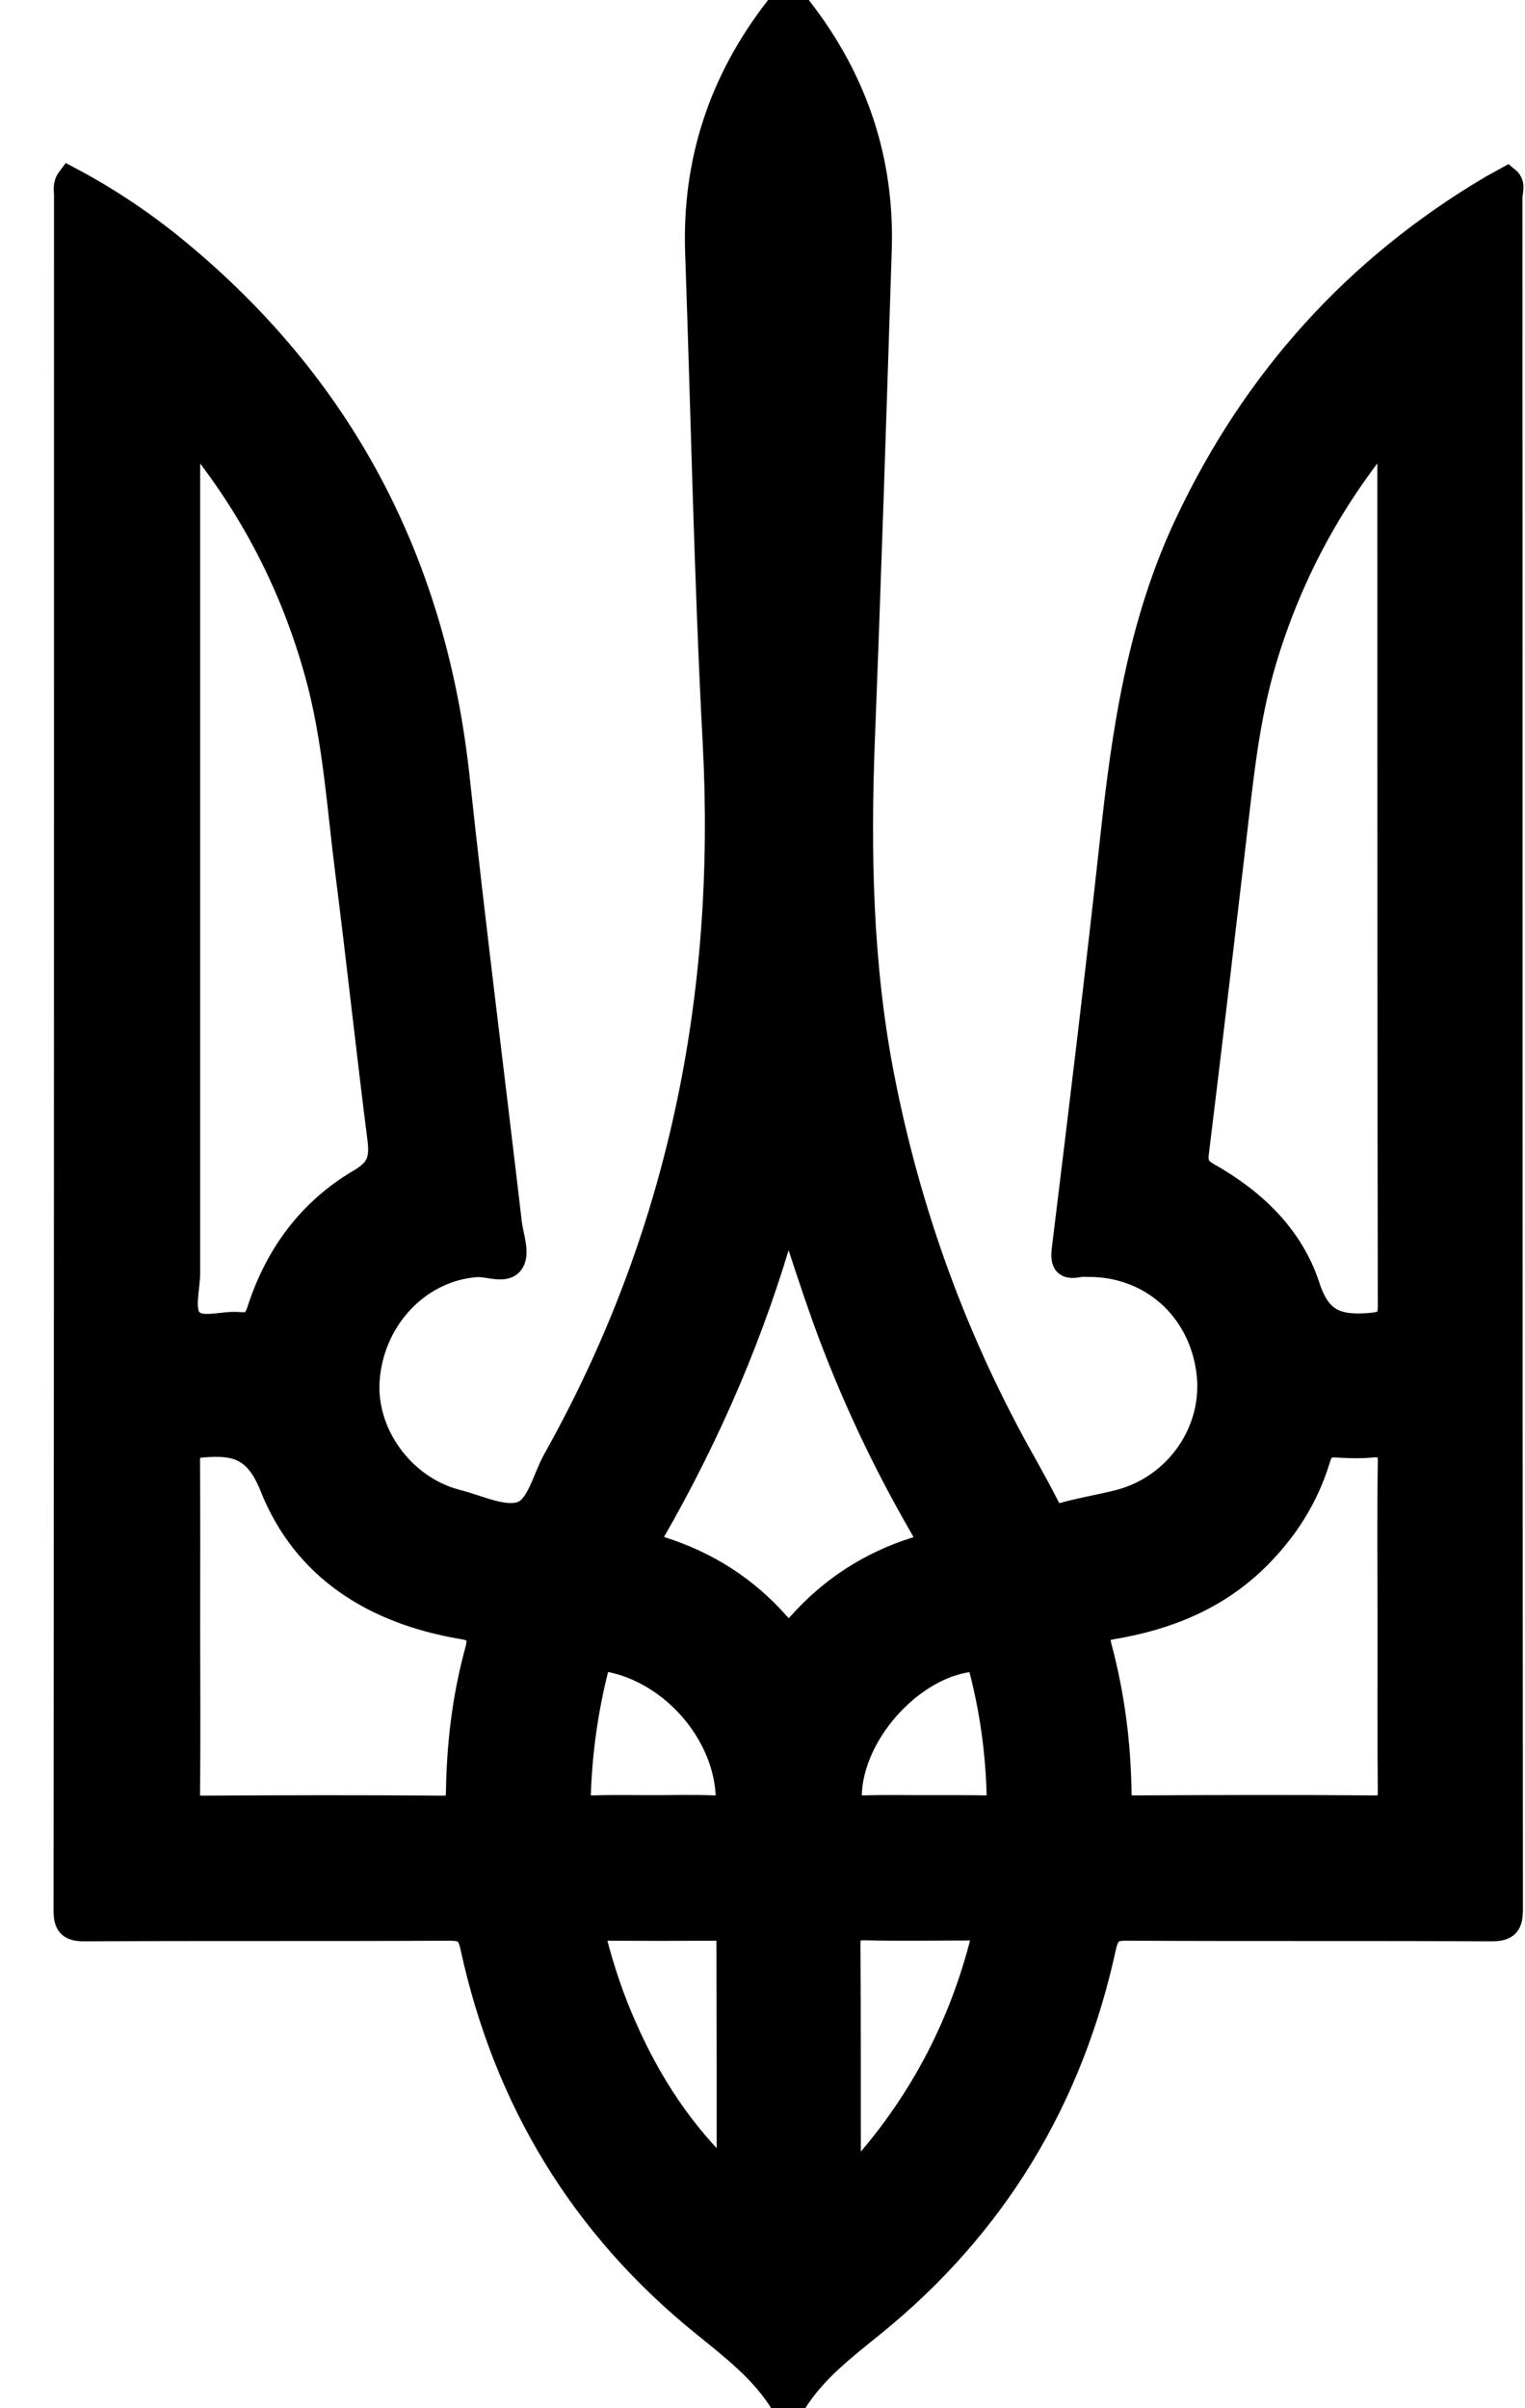
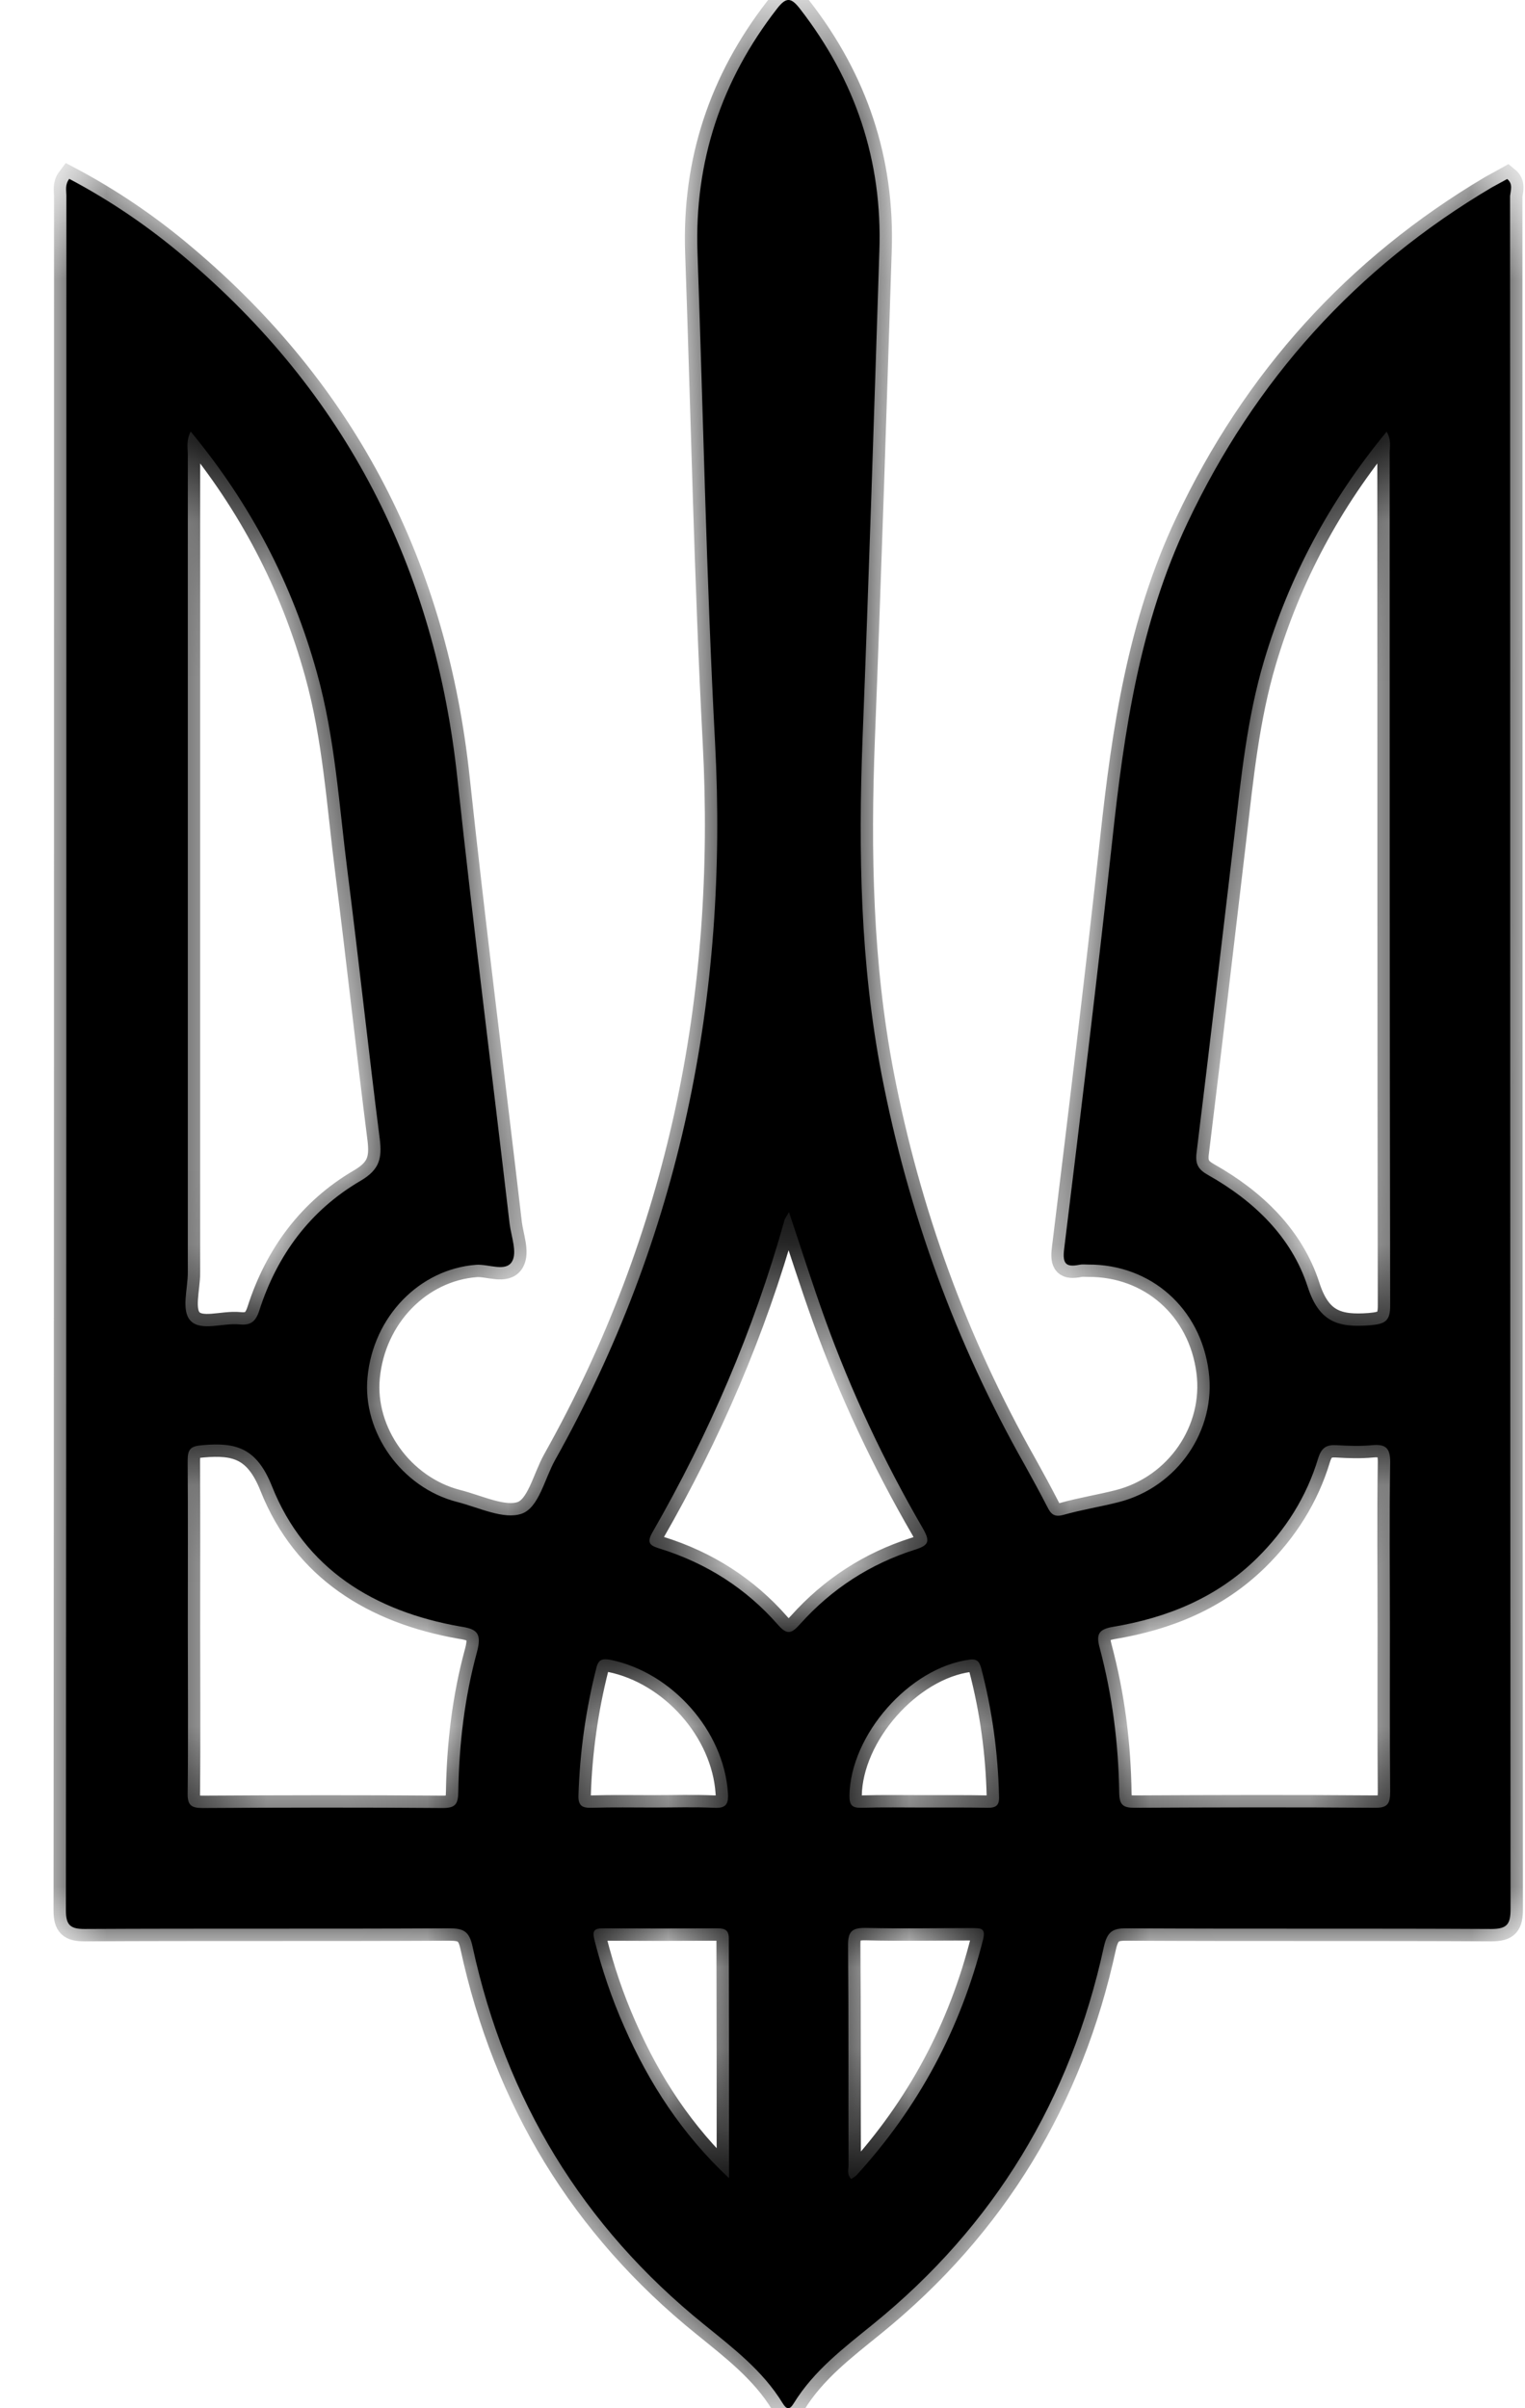
<svg xmlns="http://www.w3.org/2000/svg" width="19" height="30" viewBox="0 0 19 30" fill="none">
  <mask id="path-1-outside-1_1_5266" maskUnits="userSpaceOnUse" x="-0.179" y="-1" width="20" height="32" fill="black">
-     <rect fill="white" x="-0.179" y="-1" width="20" height="32" />
    <path d="M18.778 2.23C18.714 2.266 18.648 2.3 18.584 2.336C16.891 3.339 15.635 4.735 14.794 6.515C14.202 7.764 14.005 9.105 13.859 10.46C13.673 12.162 13.466 13.863 13.258 15.562C13.236 15.742 13.28 15.789 13.446 15.756C13.482 15.748 13.518 15.753 13.557 15.753C14.337 15.748 14.957 16.296 15.059 17.083C15.156 17.818 14.669 18.527 13.936 18.713C13.709 18.771 13.477 18.807 13.25 18.871C13.134 18.904 13.092 18.86 13.048 18.771C12.957 18.594 12.863 18.422 12.766 18.247C11.905 16.726 11.316 15.105 10.984 13.387C10.718 12.004 10.693 10.613 10.746 9.214C10.826 7.185 10.89 5.157 10.956 3.125C10.995 2 10.657 1 9.968 0.111C9.858 -0.031 9.797 -0.042 9.681 0.108C8.986 1.003 8.651 2.012 8.69 3.145C8.762 5.182 8.801 7.218 8.909 9.252C9.077 12.422 8.474 15.407 6.917 18.186C6.784 18.422 6.715 18.782 6.499 18.857C6.275 18.934 5.965 18.779 5.694 18.71C5.005 18.533 4.512 17.843 4.579 17.155C4.651 16.399 5.229 15.809 5.932 15.756C6.087 15.745 6.302 15.85 6.38 15.714C6.446 15.601 6.369 15.401 6.349 15.243C6.134 13.398 5.898 11.552 5.699 9.701C5.42 7.077 4.313 4.899 2.293 3.198C1.851 2.823 1.375 2.499 0.863 2.228C0.807 2.302 0.827 2.372 0.827 2.436C0.827 9.557 0.827 16.676 0.821 23.798C0.821 23.983 0.877 24.03 1.056 24.03C2.57 24.022 4.083 24.03 5.597 24.022C5.771 24.022 5.846 24.055 5.887 24.247C6.3 26.153 7.257 27.735 8.776 28.96C9.138 29.254 9.504 29.534 9.75 29.936C9.797 30.013 9.836 30.027 9.888 29.941C10.14 29.531 10.511 29.251 10.879 28.952C12.389 27.727 13.341 26.15 13.753 24.252C13.795 24.067 13.859 24.019 14.038 24.022C15.552 24.03 17.065 24.022 18.579 24.03C18.778 24.03 18.82 23.97 18.82 23.781C18.814 16.668 18.817 9.554 18.814 2.441C18.822 2.369 18.853 2.291 18.778 2.23ZM2.34 5.661C2.34 5.578 2.318 5.489 2.376 5.376C3.123 6.279 3.641 7.274 3.948 8.379C4.175 9.191 4.224 10.031 4.33 10.86C4.471 11.968 4.59 13.079 4.731 14.185C4.761 14.429 4.731 14.57 4.49 14.711C3.865 15.077 3.453 15.634 3.231 16.324C3.187 16.463 3.123 16.513 2.985 16.499C2.775 16.477 2.504 16.59 2.373 16.452C2.255 16.324 2.34 16.058 2.34 15.853C2.34 12.459 2.34 9.058 2.34 5.661ZM5.943 20.578C5.788 21.146 5.719 21.73 5.71 22.321C5.707 22.468 5.68 22.523 5.519 22.523C4.521 22.515 3.522 22.517 2.523 22.523C2.382 22.523 2.335 22.487 2.338 22.34C2.346 21.65 2.34 20.957 2.34 20.267C2.34 19.577 2.343 18.885 2.338 18.195C2.338 18.053 2.373 18.015 2.52 18.003C2.943 17.965 3.198 18.037 3.389 18.516C3.798 19.544 4.662 20.073 5.735 20.262C5.94 20.292 6.006 20.342 5.943 20.578ZM7.207 22.365C7.224 21.828 7.298 21.298 7.431 20.774C7.456 20.672 7.506 20.658 7.606 20.677C8.372 20.833 9.017 21.561 9.069 22.332C9.08 22.476 9.044 22.529 8.895 22.52C8.646 22.509 8.397 22.517 8.145 22.517C7.888 22.517 7.63 22.512 7.373 22.52C7.26 22.523 7.202 22.501 7.207 22.365ZM9.083 27.134C8.499 26.588 8.087 25.954 7.777 25.247C7.622 24.898 7.5 24.535 7.406 24.166C7.379 24.055 7.398 24.022 7.511 24.022C7.99 24.025 8.466 24.025 8.942 24.022C9.03 24.022 9.08 24.044 9.08 24.144C9.083 25.139 9.083 26.137 9.083 27.134ZM9.971 20.229C9.866 20.345 9.813 20.378 9.692 20.24C9.296 19.788 8.804 19.475 8.231 19.295C8.115 19.259 8.045 19.234 8.128 19.09C8.834 17.862 9.39 16.571 9.772 15.207C9.78 15.174 9.805 15.146 9.83 15.099C9.982 15.554 10.121 15.994 10.278 16.43C10.605 17.336 11.014 18.206 11.498 19.04C11.59 19.201 11.576 19.25 11.396 19.306C10.84 19.483 10.361 19.794 9.971 20.229ZM12.248 24.161C11.969 25.272 11.443 26.253 10.671 27.098C10.652 27.117 10.627 27.129 10.605 27.145C10.549 27.087 10.572 27.026 10.572 26.971C10.569 26.059 10.574 25.147 10.566 24.236C10.563 24.055 10.621 24.014 10.79 24.017C11.23 24.028 11.67 24.019 12.113 24.019C12.207 24.022 12.287 24.008 12.248 24.161ZM12.295 22.52C12.038 22.515 11.781 22.517 11.523 22.517C11.261 22.517 10.995 22.512 10.732 22.52C10.616 22.523 10.583 22.487 10.583 22.371C10.594 21.611 11.332 20.774 12.077 20.675C12.179 20.661 12.204 20.705 12.226 20.786C12.362 21.307 12.434 21.836 12.447 22.376C12.453 22.495 12.406 22.523 12.295 22.52ZM17.317 20.27C17.317 20.955 17.314 21.639 17.32 22.321C17.32 22.468 17.289 22.523 17.129 22.52C16.13 22.512 15.131 22.515 14.133 22.52C13.991 22.52 13.947 22.482 13.944 22.337C13.936 21.725 13.859 21.121 13.701 20.528C13.654 20.356 13.69 20.298 13.861 20.267C14.542 20.154 15.159 19.904 15.66 19.411C16.017 19.059 16.279 18.646 16.423 18.167C16.465 18.031 16.529 17.995 16.656 18.003C16.802 18.012 16.949 18.017 17.096 18.003C17.265 17.987 17.323 18.04 17.32 18.22C17.309 18.901 17.317 19.586 17.317 20.27ZM17.065 16.51C16.67 16.54 16.434 16.471 16.291 16.025C16.091 15.41 15.624 14.961 15.054 14.639C14.935 14.573 14.891 14.509 14.907 14.368C15.068 13.054 15.223 11.741 15.377 10.427C15.463 9.69 15.535 8.953 15.748 8.235C16.061 7.185 16.564 6.24 17.276 5.378C17.336 5.478 17.314 5.561 17.314 5.639C17.314 9.178 17.314 12.713 17.32 16.252C17.323 16.457 17.262 16.493 17.065 16.51Z" />
  </mask>
  <path d="M18.778 2.23C18.714 2.266 18.648 2.3 18.584 2.336C16.891 3.339 15.635 4.735 14.794 6.515C14.202 7.764 14.005 9.105 13.859 10.46C13.673 12.162 13.466 13.863 13.258 15.562C13.236 15.742 13.28 15.789 13.446 15.756C13.482 15.748 13.518 15.753 13.557 15.753C14.337 15.748 14.957 16.296 15.059 17.083C15.156 17.818 14.669 18.527 13.936 18.713C13.709 18.771 13.477 18.807 13.25 18.871C13.134 18.904 13.092 18.86 13.048 18.771C12.957 18.594 12.863 18.422 12.766 18.247C11.905 16.726 11.316 15.105 10.984 13.387C10.718 12.004 10.693 10.613 10.746 9.214C10.826 7.185 10.89 5.157 10.956 3.125C10.995 2 10.657 1 9.968 0.111C9.858 -0.031 9.797 -0.042 9.681 0.108C8.986 1.003 8.651 2.012 8.69 3.145C8.762 5.182 8.801 7.218 8.909 9.252C9.077 12.422 8.474 15.407 6.917 18.186C6.784 18.422 6.715 18.782 6.499 18.857C6.275 18.934 5.965 18.779 5.694 18.71C5.005 18.533 4.512 17.843 4.579 17.155C4.651 16.399 5.229 15.809 5.932 15.756C6.087 15.745 6.302 15.85 6.38 15.714C6.446 15.601 6.369 15.401 6.349 15.243C6.134 13.398 5.898 11.552 5.699 9.701C5.42 7.077 4.313 4.899 2.293 3.198C1.851 2.823 1.375 2.499 0.863 2.228C0.807 2.302 0.827 2.372 0.827 2.436C0.827 9.557 0.827 16.676 0.821 23.798C0.821 23.983 0.877 24.03 1.056 24.03C2.57 24.022 4.083 24.03 5.597 24.022C5.771 24.022 5.846 24.055 5.887 24.247C6.3 26.153 7.257 27.735 8.776 28.96C9.138 29.254 9.504 29.534 9.75 29.936C9.797 30.013 9.836 30.027 9.888 29.941C10.14 29.531 10.511 29.251 10.879 28.952C12.389 27.727 13.341 26.15 13.753 24.252C13.795 24.067 13.859 24.019 14.038 24.022C15.552 24.03 17.065 24.022 18.579 24.03C18.778 24.03 18.82 23.97 18.82 23.781C18.814 16.668 18.817 9.554 18.814 2.441C18.822 2.369 18.853 2.291 18.778 2.23ZM2.34 5.661C2.34 5.578 2.318 5.489 2.376 5.376C3.123 6.279 3.641 7.274 3.948 8.379C4.175 9.191 4.224 10.031 4.33 10.86C4.471 11.968 4.59 13.079 4.731 14.185C4.761 14.429 4.731 14.57 4.49 14.711C3.865 15.077 3.453 15.634 3.231 16.324C3.187 16.463 3.123 16.513 2.985 16.499C2.775 16.477 2.504 16.59 2.373 16.452C2.255 16.324 2.34 16.058 2.34 15.853C2.34 12.459 2.34 9.058 2.34 5.661ZM5.943 20.578C5.788 21.146 5.719 21.73 5.71 22.321C5.707 22.468 5.68 22.523 5.519 22.523C4.521 22.515 3.522 22.517 2.523 22.523C2.382 22.523 2.335 22.487 2.338 22.34C2.346 21.65 2.34 20.957 2.34 20.267C2.34 19.577 2.343 18.885 2.338 18.195C2.338 18.053 2.373 18.015 2.52 18.003C2.943 17.965 3.198 18.037 3.389 18.516C3.798 19.544 4.662 20.073 5.735 20.262C5.94 20.292 6.006 20.342 5.943 20.578ZM7.207 22.365C7.224 21.828 7.298 21.298 7.431 20.774C7.456 20.672 7.506 20.658 7.606 20.677C8.372 20.833 9.017 21.561 9.069 22.332C9.08 22.476 9.044 22.529 8.895 22.52C8.646 22.509 8.397 22.517 8.145 22.517C7.888 22.517 7.63 22.512 7.373 22.52C7.26 22.523 7.202 22.501 7.207 22.365ZM9.083 27.134C8.499 26.588 8.087 25.954 7.777 25.247C7.622 24.898 7.5 24.535 7.406 24.166C7.379 24.055 7.398 24.022 7.511 24.022C7.99 24.025 8.466 24.025 8.942 24.022C9.03 24.022 9.08 24.044 9.08 24.144C9.083 25.139 9.083 26.137 9.083 27.134ZM9.971 20.229C9.866 20.345 9.813 20.378 9.692 20.24C9.296 19.788 8.804 19.475 8.231 19.295C8.115 19.259 8.045 19.234 8.128 19.09C8.834 17.862 9.39 16.571 9.772 15.207C9.78 15.174 9.805 15.146 9.83 15.099C9.982 15.554 10.121 15.994 10.278 16.43C10.605 17.336 11.014 18.206 11.498 19.04C11.59 19.201 11.576 19.25 11.396 19.306C10.84 19.483 10.361 19.794 9.971 20.229ZM12.248 24.161C11.969 25.272 11.443 26.253 10.671 27.098C10.652 27.117 10.627 27.129 10.605 27.145C10.549 27.087 10.572 27.026 10.572 26.971C10.569 26.059 10.574 25.147 10.566 24.236C10.563 24.055 10.621 24.014 10.79 24.017C11.23 24.028 11.67 24.019 12.113 24.019C12.207 24.022 12.287 24.008 12.248 24.161ZM12.295 22.52C12.038 22.515 11.781 22.517 11.523 22.517C11.261 22.517 10.995 22.512 10.732 22.52C10.616 22.523 10.583 22.487 10.583 22.371C10.594 21.611 11.332 20.774 12.077 20.675C12.179 20.661 12.204 20.705 12.226 20.786C12.362 21.307 12.434 21.836 12.447 22.376C12.453 22.495 12.406 22.523 12.295 22.52ZM17.317 20.27C17.317 20.955 17.314 21.639 17.32 22.321C17.32 22.468 17.289 22.523 17.129 22.52C16.13 22.512 15.131 22.515 14.133 22.52C13.991 22.52 13.947 22.482 13.944 22.337C13.936 21.725 13.859 21.121 13.701 20.528C13.654 20.356 13.69 20.298 13.861 20.267C14.542 20.154 15.159 19.904 15.66 19.411C16.017 19.059 16.279 18.646 16.423 18.167C16.465 18.031 16.529 17.995 16.656 18.003C16.802 18.012 16.949 18.017 17.096 18.003C17.265 17.987 17.323 18.04 17.32 18.22C17.309 18.901 17.317 19.586 17.317 20.27ZM17.065 16.51C16.67 16.54 16.434 16.471 16.291 16.025C16.091 15.41 15.624 14.961 15.054 14.639C14.935 14.573 14.891 14.509 14.907 14.368C15.068 13.054 15.223 11.741 15.377 10.427C15.463 9.69 15.535 8.953 15.748 8.235C16.061 7.185 16.564 6.24 17.276 5.378C17.336 5.478 17.314 5.561 17.314 5.639C17.314 9.178 17.314 12.713 17.32 16.252C17.323 16.457 17.262 16.493 17.065 16.51Z" fill="#888F83" style="fill:#888F83;fill:color(display-p3 0.533 0.561 0.514);fill-opacity:1;" />
  <path d="M18.778 2.23C18.714 2.266 18.648 2.3 18.584 2.336C16.891 3.339 15.635 4.735 14.794 6.515C14.202 7.764 14.005 9.105 13.859 10.46C13.673 12.162 13.466 13.863 13.258 15.562C13.236 15.742 13.28 15.789 13.446 15.756C13.482 15.748 13.518 15.753 13.557 15.753C14.337 15.748 14.957 16.296 15.059 17.083C15.156 17.818 14.669 18.527 13.936 18.713C13.709 18.771 13.477 18.807 13.25 18.871C13.134 18.904 13.092 18.86 13.048 18.771C12.957 18.594 12.863 18.422 12.766 18.247C11.905 16.726 11.316 15.105 10.984 13.387C10.718 12.004 10.693 10.613 10.746 9.214C10.826 7.185 10.89 5.157 10.956 3.125C10.995 2 10.657 1 9.968 0.111C9.858 -0.031 9.797 -0.042 9.681 0.108C8.986 1.003 8.651 2.012 8.69 3.145C8.762 5.182 8.801 7.218 8.909 9.252C9.077 12.422 8.474 15.407 6.917 18.186C6.784 18.422 6.715 18.782 6.499 18.857C6.275 18.934 5.965 18.779 5.694 18.71C5.005 18.533 4.512 17.843 4.579 17.155C4.651 16.399 5.229 15.809 5.932 15.756C6.087 15.745 6.302 15.85 6.38 15.714C6.446 15.601 6.369 15.401 6.349 15.243C6.134 13.398 5.898 11.552 5.699 9.701C5.42 7.077 4.313 4.899 2.293 3.198C1.851 2.823 1.375 2.499 0.863 2.228C0.807 2.302 0.827 2.372 0.827 2.436C0.827 9.557 0.827 16.676 0.821 23.798C0.821 23.983 0.877 24.03 1.056 24.03C2.57 24.022 4.083 24.03 5.597 24.022C5.771 24.022 5.846 24.055 5.887 24.247C6.3 26.153 7.257 27.735 8.776 28.96C9.138 29.254 9.504 29.534 9.75 29.936C9.797 30.013 9.836 30.027 9.888 29.941C10.14 29.531 10.511 29.251 10.879 28.952C12.389 27.727 13.341 26.15 13.753 24.252C13.795 24.067 13.859 24.019 14.038 24.022C15.552 24.03 17.065 24.022 18.579 24.03C18.778 24.03 18.82 23.97 18.82 23.781C18.814 16.668 18.817 9.554 18.814 2.441C18.822 2.369 18.853 2.291 18.778 2.23ZM2.34 5.661C2.34 5.578 2.318 5.489 2.376 5.376C3.123 6.279 3.641 7.274 3.948 8.379C4.175 9.191 4.224 10.031 4.33 10.86C4.471 11.968 4.59 13.079 4.731 14.185C4.761 14.429 4.731 14.57 4.49 14.711C3.865 15.077 3.453 15.634 3.231 16.324C3.187 16.463 3.123 16.513 2.985 16.499C2.775 16.477 2.504 16.59 2.373 16.452C2.255 16.324 2.34 16.058 2.34 15.853C2.34 12.459 2.34 9.058 2.34 5.661ZM5.943 20.578C5.788 21.146 5.719 21.73 5.71 22.321C5.707 22.468 5.68 22.523 5.519 22.523C4.521 22.515 3.522 22.517 2.523 22.523C2.382 22.523 2.335 22.487 2.338 22.34C2.346 21.65 2.34 20.957 2.34 20.267C2.34 19.577 2.343 18.885 2.338 18.195C2.338 18.053 2.373 18.015 2.52 18.003C2.943 17.965 3.198 18.037 3.389 18.516C3.798 19.544 4.662 20.073 5.735 20.262C5.94 20.292 6.006 20.342 5.943 20.578ZM7.207 22.365C7.224 21.828 7.298 21.298 7.431 20.774C7.456 20.672 7.506 20.658 7.606 20.677C8.372 20.833 9.017 21.561 9.069 22.332C9.08 22.476 9.044 22.529 8.895 22.52C8.646 22.509 8.397 22.517 8.145 22.517C7.888 22.517 7.63 22.512 7.373 22.52C7.26 22.523 7.202 22.501 7.207 22.365ZM9.083 27.134C8.499 26.588 8.087 25.954 7.777 25.247C7.622 24.898 7.5 24.535 7.406 24.166C7.379 24.055 7.398 24.022 7.511 24.022C7.99 24.025 8.466 24.025 8.942 24.022C9.03 24.022 9.08 24.044 9.08 24.144C9.083 25.139 9.083 26.137 9.083 27.134ZM9.971 20.229C9.866 20.345 9.813 20.378 9.692 20.24C9.296 19.788 8.804 19.475 8.231 19.295C8.115 19.259 8.045 19.234 8.128 19.09C8.834 17.862 9.39 16.571 9.772 15.207C9.78 15.174 9.805 15.146 9.83 15.099C9.982 15.554 10.121 15.994 10.278 16.43C10.605 17.336 11.014 18.206 11.498 19.04C11.59 19.201 11.576 19.25 11.396 19.306C10.84 19.483 10.361 19.794 9.971 20.229ZM12.248 24.161C11.969 25.272 11.443 26.253 10.671 27.098C10.652 27.117 10.627 27.129 10.605 27.145C10.549 27.087 10.572 27.026 10.572 26.971C10.569 26.059 10.574 25.147 10.566 24.236C10.563 24.055 10.621 24.014 10.79 24.017C11.23 24.028 11.67 24.019 12.113 24.019C12.207 24.022 12.287 24.008 12.248 24.161ZM12.295 22.52C12.038 22.515 11.781 22.517 11.523 22.517C11.261 22.517 10.995 22.512 10.732 22.52C10.616 22.523 10.583 22.487 10.583 22.371C10.594 21.611 11.332 20.774 12.077 20.675C12.179 20.661 12.204 20.705 12.226 20.786C12.362 21.307 12.434 21.836 12.447 22.376C12.453 22.495 12.406 22.523 12.295 22.52ZM17.317 20.27C17.317 20.955 17.314 21.639 17.32 22.321C17.32 22.468 17.289 22.523 17.129 22.52C16.13 22.512 15.131 22.515 14.133 22.52C13.991 22.52 13.947 22.482 13.944 22.337C13.936 21.725 13.859 21.121 13.701 20.528C13.654 20.356 13.69 20.298 13.861 20.267C14.542 20.154 15.159 19.904 15.66 19.411C16.017 19.059 16.279 18.646 16.423 18.167C16.465 18.031 16.529 17.995 16.656 18.003C16.802 18.012 16.949 18.017 17.096 18.003C17.265 17.987 17.323 18.04 17.32 18.22C17.309 18.901 17.317 19.586 17.317 20.27ZM17.065 16.51C16.67 16.54 16.434 16.471 16.291 16.025C16.091 15.41 15.624 14.961 15.054 14.639C14.935 14.573 14.891 14.509 14.907 14.368C15.068 13.054 15.223 11.741 15.377 10.427C15.463 9.69 15.535 8.953 15.748 8.235C16.061 7.185 16.564 6.24 17.276 5.378C17.336 5.478 17.314 5.561 17.314 5.639C17.314 9.178 17.314 12.713 17.32 16.252C17.323 16.457 17.262 16.493 17.065 16.51Z" stroke="#888F83" style="stroke:#888F83;stroke:color(display-p3 0.533 0.561 0.514);stroke-opacity:1;" stroke-width="0.308" mask="url(#path-1-outside-1_1_5266)" />
</svg>